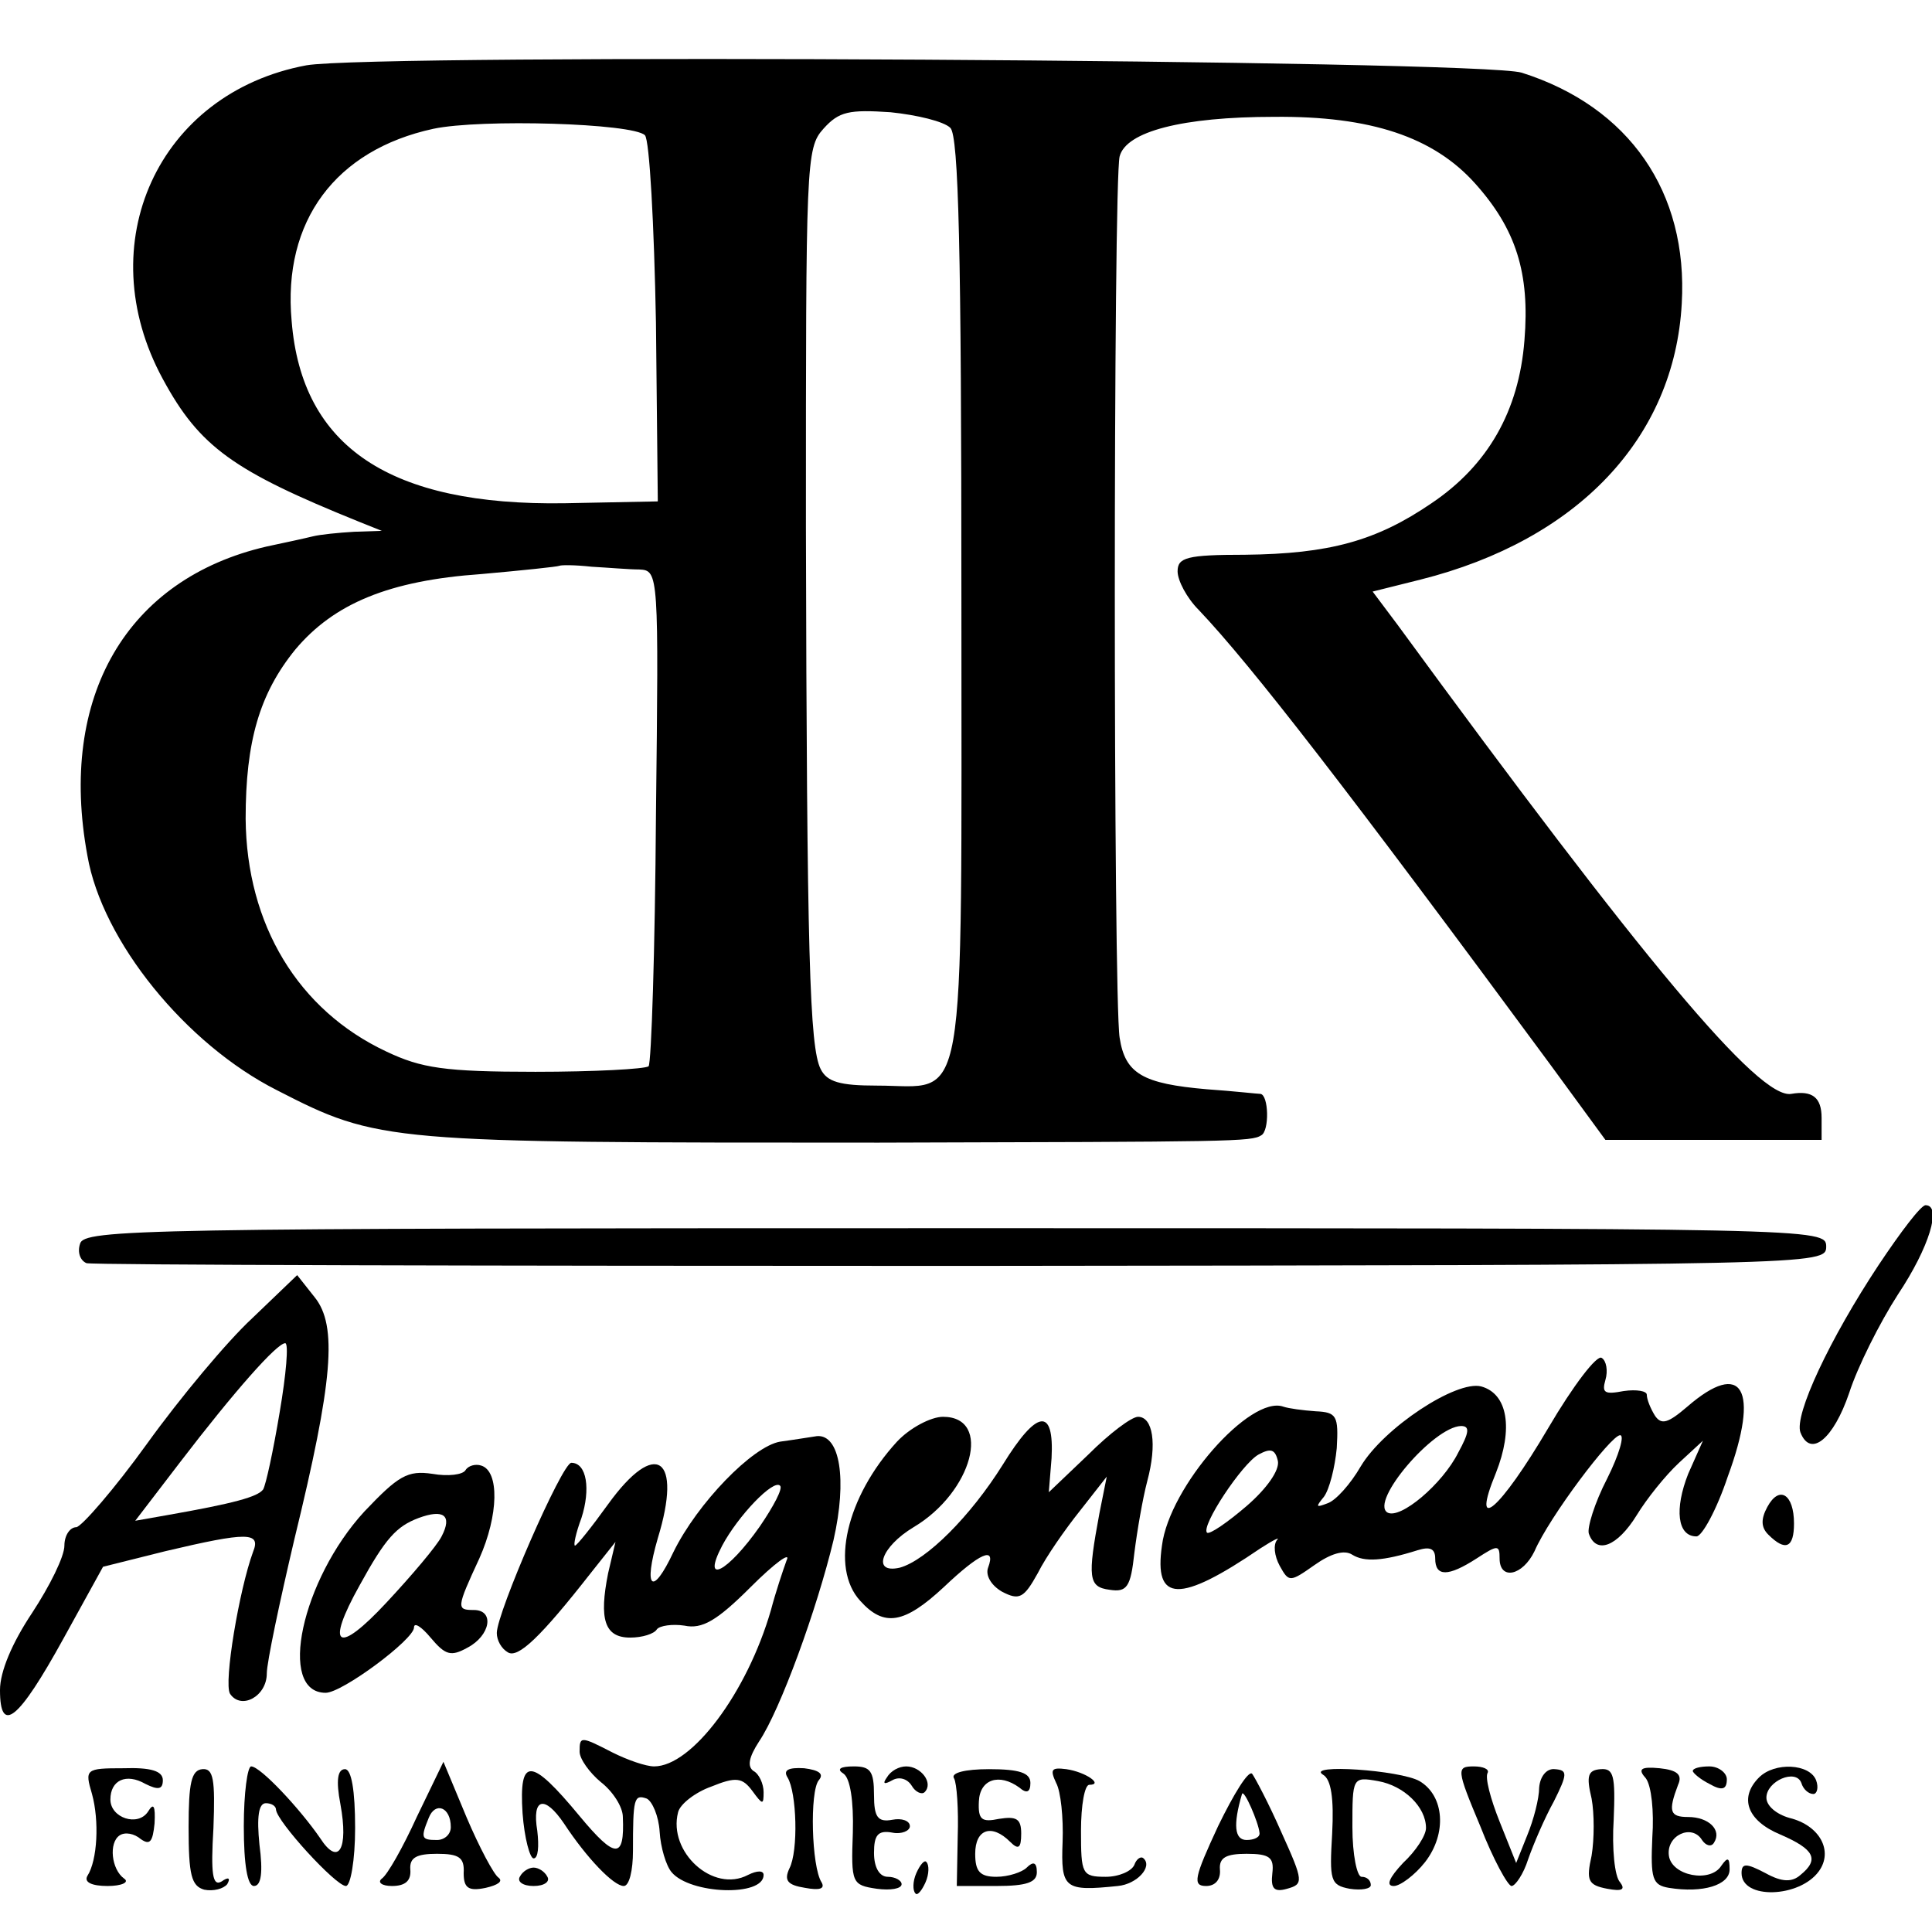
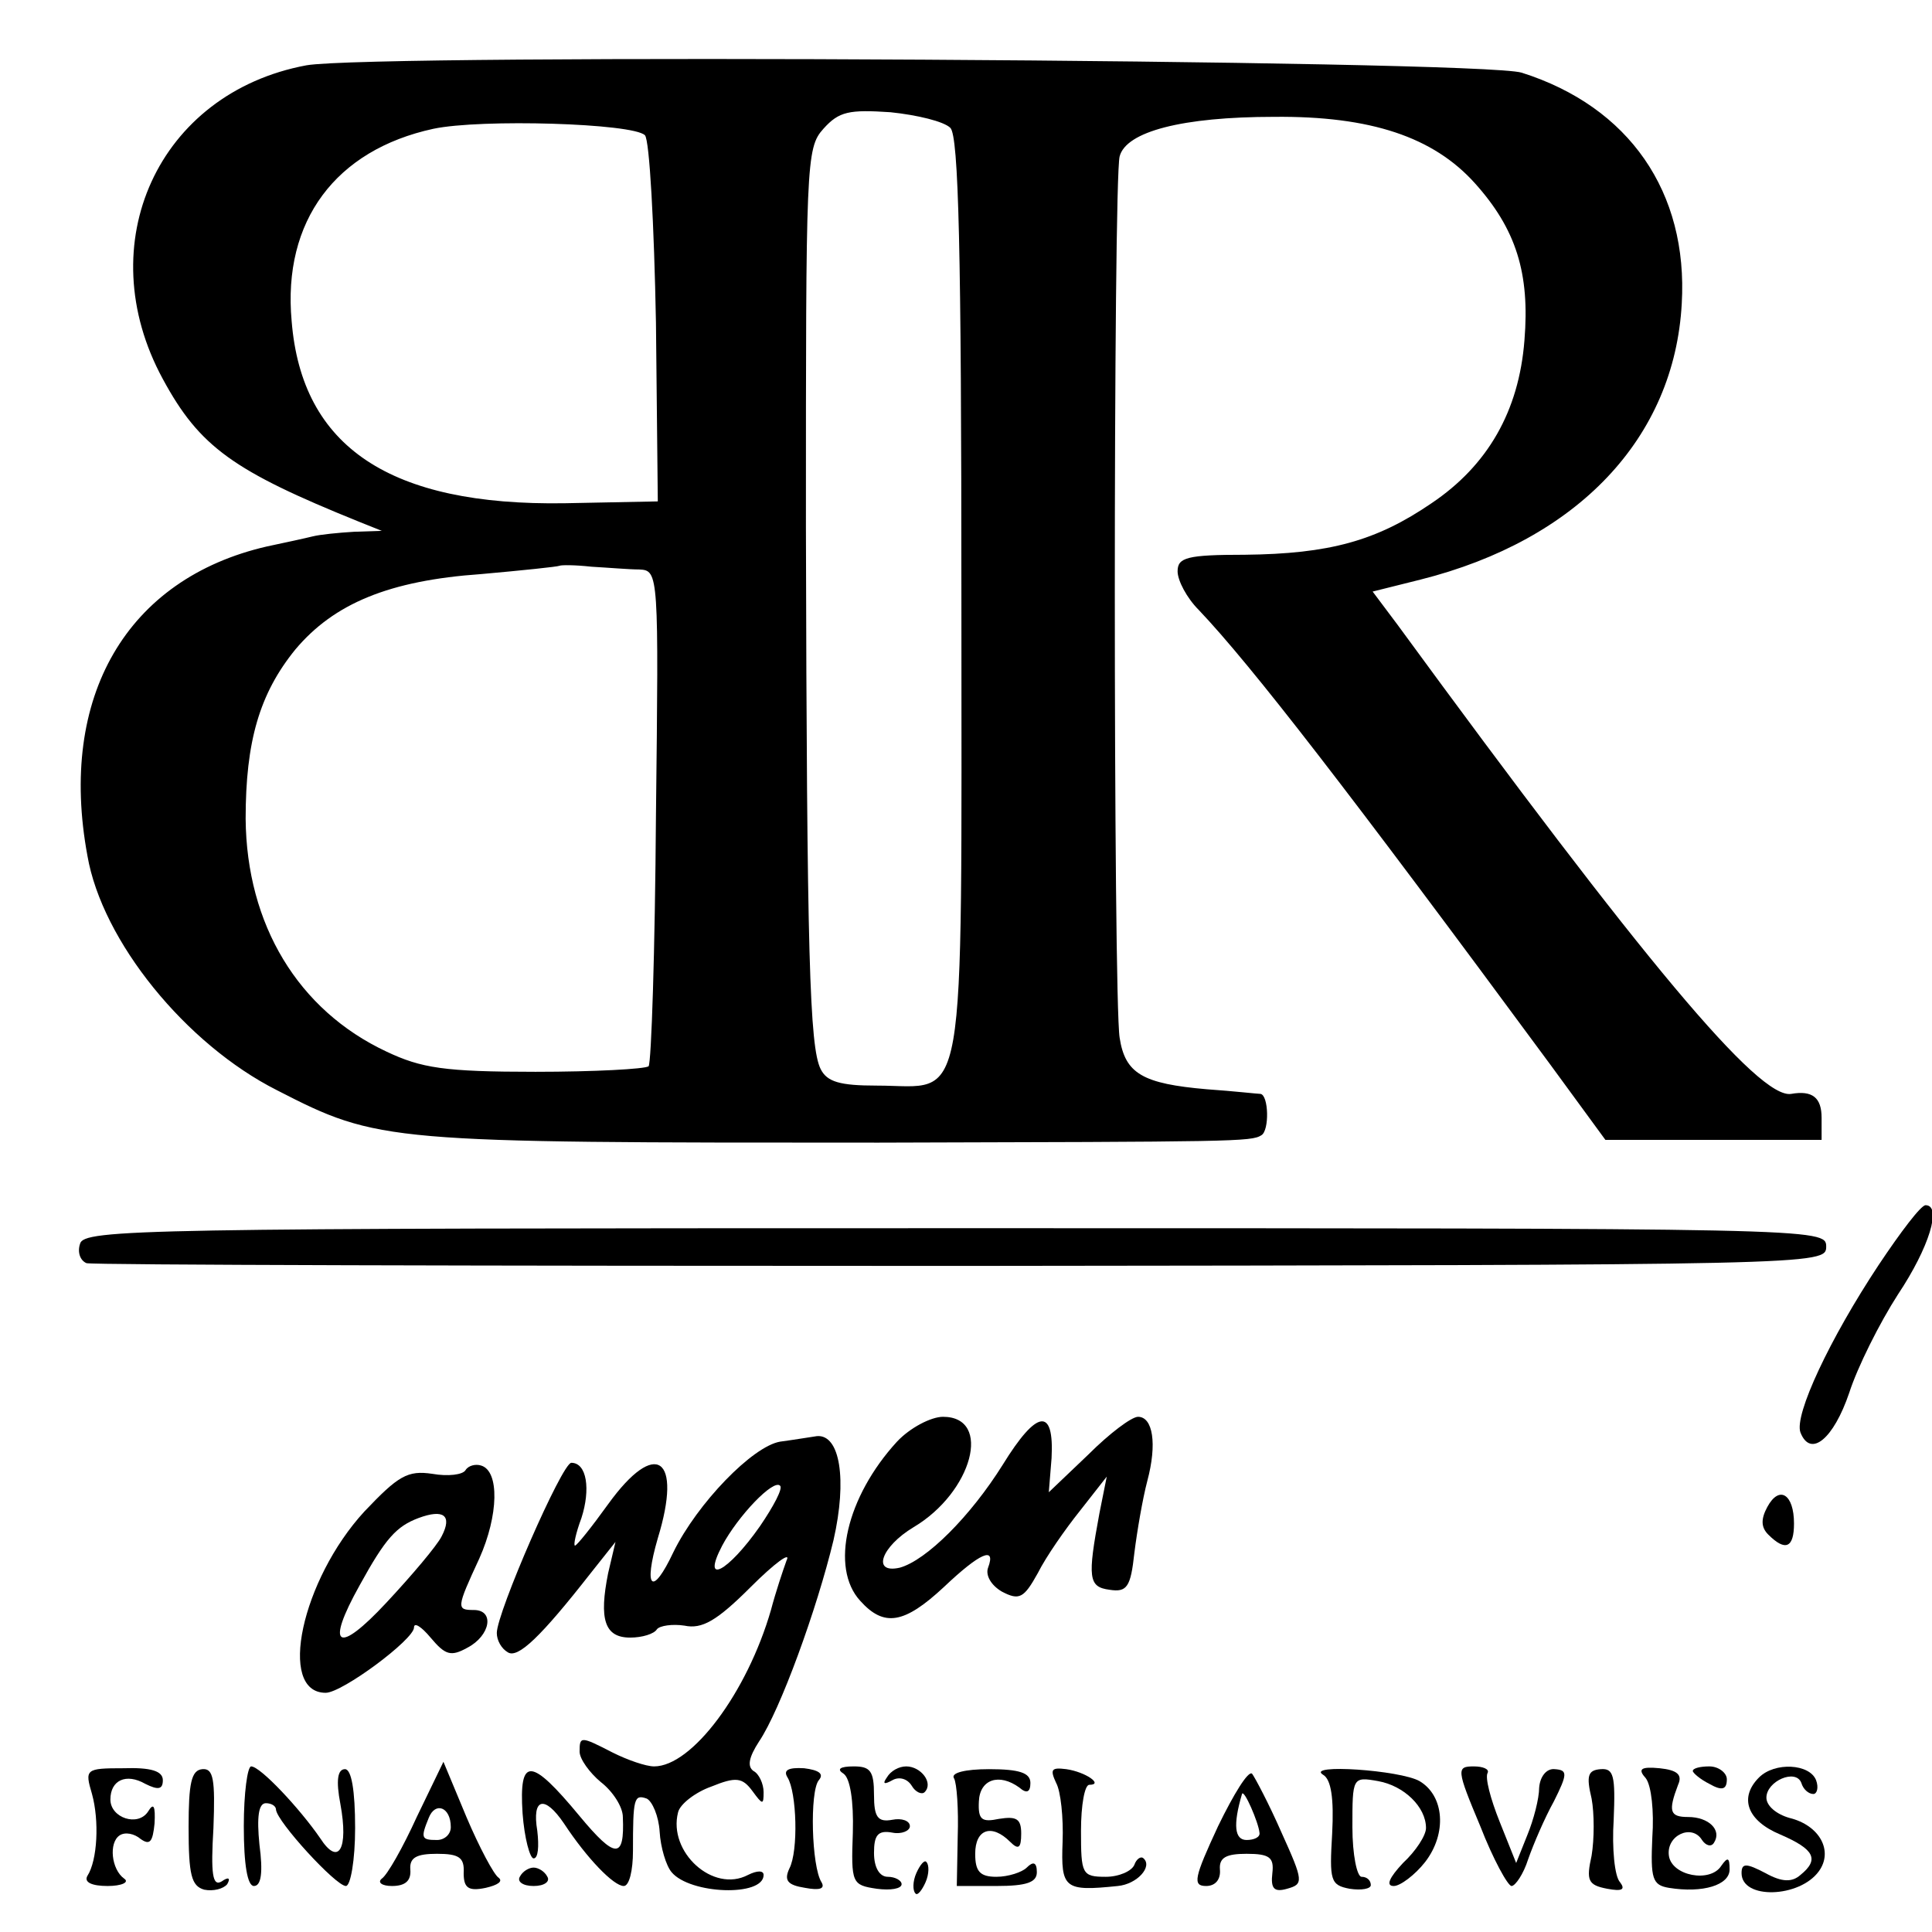
<svg xmlns="http://www.w3.org/2000/svg" version="1.0" width="210pt" height="210pt" viewBox="0 0 210 210" preserveAspectRatio="xMidYMid meet">
  <g transform="translate(0,210) scale(0.1,-0.1)" fill="#000000" stroke="none">
    <path d="M333 2029 c-161 -30 -236 -194 -156 -341 40 -74 77 -100 213 -155 l25 -10 -30 -1 c-17 -1 -37 -3 -45 -5 -8 -2 -31 -7 -50 -11 -152 -35 -227 -163 -195 -336 16 -93 107 -205 206 -255 111 -57 118 -57 654 -57 387 1 405 1 416 8 9 5 8 44 -1 45 -3 0 -29 3 -58 5 -70 6 -89 17 -95 56 -7 43 -7 932 0 958 7 27 68 43 168 43 105 1 173 -22 218 -72 45 -50 60 -98 54 -171 -6 -77 -40 -136 -101 -177 -60 -41 -111 -55 -203 -56 -63 0 -73 -3 -73 -18 0 -10 10 -29 23 -42 57 -60 163 -197 382 -494 l60 -82 118 0 117 0 0 24 c0 22 -10 30 -33 26 -35 -6 -161 145 -428 510 l-27 36 52 13 c171 43 276 154 284 300 7 121 -57 214 -174 251 -45 14 -1247 21 -1321 8z m700 -68 c9 -9 12 -133 12 -512 0 -572 7 -529 -92 -529 -40 0 -54 4 -61 18 -12 24 -15 123 -16 589 0 396 0 412 19 433 17 19 28 21 73 18 29 -3 58 -10 65 -17z m-332 -8 c5 -5 10 -97 12 -204 l2 -194 -101 -2 c-190 -3 -286 61 -297 198 -10 109 48 186 154 209 52 11 217 6 230 -7z m-6 -472 c21 -1 21 -5 18 -267 -1 -147 -5 -269 -8 -273 -4 -3 -59 -6 -123 -6 -99 0 -124 4 -162 22 -96 45 -152 138 -153 253 0 84 15 136 54 184 42 50 102 75 202 82 45 4 83 8 85 9 2 1 17 1 35 -1 18 -1 41 -3 52 -3z" />
    <path d="M2042 725 c-53 -80 -92 -163 -85 -182 11 -28 36 -7 53 43 9 28 33 76 53 107 34 51 48 97 30 97 -5 0 -27 -29 -51 -65z" />
    <path d="M87 748 c-3 -9 0 -18 7 -21 6 -2 434 -3 951 -3 933 1 940 1 940 21 0 20 -7 20 -947 20 -885 0 -947 -1 -951 -17z" />
-     <path d="M274 667 c-27 -25 -78 -86 -114 -136 -36 -50 -71 -90 -77 -91 -7 0 -13 -9 -13 -20 0 -12 -16 -44 -35 -73 -22 -33 -35 -64 -35 -84 0 -49 20 -33 69 56 l43 78 68 17 c89 21 104 21 95 -1 -15 -41 -32 -142 -25 -154 12 -18 40 -3 40 22 0 12 14 78 30 146 42 172 47 232 22 263 l-19 24 -49 -47z m30 -102 c-7 -42 -15 -79 -18 -84 -6 -8 -31 -15 -105 -28 l-34 -6 49 64 c59 77 105 129 114 129 4 0 1 -34 -6 -75z" />
-     <path d="M1683 548 c-53 -90 -85 -117 -57 -49 19 48 13 86 -16 94 -27 7 -106 -45 -131 -87 -11 -19 -27 -37 -36 -40 -13 -5 -13 -4 -4 7 6 8 12 32 14 53 2 35 0 39 -23 40 -14 1 -29 3 -35 5 -36 13 -124 -87 -132 -151 -9 -62 19 -63 107 -3 14 9 22 13 18 9 -4 -5 -3 -17 3 -28 10 -18 11 -18 38 1 17 12 32 17 41 11 13 -8 33 -7 71 5 13 4 19 2 19 -9 0 -20 14 -20 45 0 23 15 25 15 25 0 0 -24 25 -19 38 8 16 37 83 126 93 126 5 0 -1 -21 -14 -47 -14 -27 -22 -54 -20 -60 8 -23 31 -14 52 20 11 18 31 43 46 57 l26 24 -16 -36 c-15 -38 -12 -68 9 -68 6 0 22 29 34 65 35 95 16 128 -44 76 -21 -18 -28 -20 -35 -10 -5 8 -9 18 -9 23 0 4 -11 6 -25 4 -21 -4 -24 -2 -20 12 3 10 1 21 -4 24 -5 4 -31 -30 -58 -76z m-98 -27 c-17 -34 -63 -73 -77 -65 -19 12 50 93 80 94 10 0 9 -7 -3 -29z m-230 -58 c-21 -18 -40 -31 -43 -29 -7 7 38 75 56 85 13 7 18 6 21 -7 2 -10 -12 -30 -34 -49z" />
    <path d="M975 533 c-55 -60 -73 -137 -40 -173 26 -29 48 -25 91 15 39 37 57 45 48 21 -3 -8 3 -19 15 -26 19 -10 24 -7 39 20 9 18 30 48 46 68 l29 37 -8 -40 c-13 -70 -12 -80 11 -83 19 -3 23 3 27 40 3 24 9 59 14 78 11 41 6 70 -10 70 -7 0 -31 -18 -54 -41 l-43 -41 3 37 c3 56 -16 53 -53 -7 -35 -56 -83 -104 -112 -112 -31 -7 -20 23 15 44 64 38 86 120 32 120 -13 0 -36 -12 -50 -27z" />
    <path d="M848 533 c-30 -5 -90 -67 -116 -120 -23 -49 -33 -40 -17 15 27 88 -2 109 -54 37 -18 -25 -34 -45 -36 -45 -2 0 1 14 7 30 10 31 6 60 -11 60 -10 0 -81 -163 -81 -185 0 -8 5 -17 12 -21 11 -7 36 17 90 86 l27 34 -8 -34 c-10 -50 -4 -70 24 -70 13 0 26 4 29 9 3 4 17 6 30 4 19 -4 35 5 72 42 26 26 44 39 39 29 -4 -11 -12 -35 -17 -54 -26 -90 -86 -170 -127 -170 -9 0 -29 7 -45 15 -35 18 -36 18 -36 1 0 -8 11 -23 23 -33 13 -10 24 -27 24 -38 2 -46 -8 -46 -47 1 -53 64 -66 65 -62 3 2 -27 8 -49 12 -49 5 0 6 13 4 30 -6 36 8 39 29 8 25 -38 54 -68 65 -68 6 0 10 17 10 38 0 57 1 62 15 57 6 -3 13 -19 14 -36 1 -17 7 -37 13 -44 20 -24 100 -27 100 -3 0 5 -7 5 -17 0 -38 -20 -87 25 -76 68 2 9 19 22 36 28 27 11 34 10 45 -5 11 -15 12 -15 12 -1 0 9 -5 20 -11 23 -7 5 -5 15 6 32 23 34 63 144 81 219 15 66 7 115 -18 113 -7 -1 -25 -4 -40 -6z m-22 -92 c-35 -50 -64 -65 -41 -21 17 32 56 73 63 65 3 -3 -7 -22 -22 -44z" />
    <path d="M506 502 c-3 -5 -19 -7 -36 -4 -27 4 -37 -2 -74 -41 -68 -74 -95 -197 -42 -197 18 0 96 58 96 71 0 6 8 1 18 -11 16 -19 22 -21 40 -11 25 13 30 41 7 41 -19 0 -19 2 6 56 21 47 22 95 2 101 -6 2 -14 0 -17 -5z m-26 -72 c-5 -10 -32 -42 -60 -72 -53 -57 -67 -49 -29 19 28 51 40 64 64 73 27 10 37 3 25 -20z" />
    <path d="M1921 462 c-7 -13 -7 -22 1 -30 19 -19 28 -14 28 12 0 32 -16 42 -29 18z" />
    <path d="M100 150 c8 -29 6 -72 -5 -89 -4 -7 5 -11 22 -11 15 0 24 4 18 8 -14 10 -17 39 -5 47 6 4 16 2 23 -4 10 -7 13 -3 15 17 1 19 -1 23 -7 13 -11 -17 -41 -7 -41 13 0 21 17 29 38 17 14 -7 19 -6 19 4 0 10 -13 14 -43 13 -41 0 -42 -1 -34 -28z" />
    <path d="M205 114 c0 -52 3 -64 17 -68 10 -2 21 1 25 6 4 7 1 8 -6 3 -10 -6 -12 8 -9 58 2 53 0 65 -12 64 -12 -1 -15 -15 -15 -63z" />
    <path d="M265 115 c0 -42 4 -65 11 -65 8 0 10 15 6 45 -3 30 -1 45 7 45 6 0 11 -3 11 -7 1 -13 65 -83 76 -83 5 0 10 28 10 63 0 41 -4 64 -11 64 -8 0 -10 -12 -5 -38 9 -49 -2 -68 -22 -37 -22 32 -65 78 -75 78 -4 0 -8 -29 -8 -65z" />
    <path d="M453 125 c-15 -33 -32 -63 -38 -67 -5 -4 0 -8 11 -8 15 0 21 6 20 18 -1 13 7 17 29 17 24 0 30 -4 29 -21 0 -16 5 -20 24 -16 13 3 19 7 14 11 -5 3 -21 33 -35 66 l-25 60 -29 -60z m37 -11 c0 -8 -7 -14 -15 -14 -17 0 -18 2 -9 24 7 18 24 12 24 -10z" />
    <path d="M856 168 c10 -16 12 -80 2 -99 -6 -13 -2 -18 17 -21 16 -3 22 -1 18 6 -11 17 -13 99 -3 111 6 7 0 11 -16 13 -17 1 -23 -2 -18 -10z" />
    <path d="M917 172 c7 -5 11 -29 10 -64 -2 -55 -1 -57 26 -61 15 -2 27 0 27 5 0 4 -7 8 -15 8 -9 0 -15 10 -15 26 0 19 4 25 20 22 10 -2 19 2 19 7 0 6 -9 9 -19 7 -16 -3 -20 3 -20 27 0 26 -4 31 -22 31 -15 0 -19 -3 -11 -8z" />
    <path d="M964 168 c-5 -7 -3 -8 6 -3 7 4 16 2 21 -6 4 -7 11 -10 14 -7 10 10 -4 28 -20 28 -8 0 -17 -5 -21 -12z" />
    <path d="M1037 167 c3 -5 5 -34 4 -63 l-1 -54 43 0 c33 0 44 4 44 15 0 11 -4 12 -11 5 -5 -5 -20 -10 -33 -10 -18 0 -23 6 -23 25 0 27 18 33 38 13 9 -9 12 -7 12 9 0 16 -5 19 -24 16 -19 -4 -23 -1 -22 19 1 24 22 31 44 15 8 -7 12 -5 12 5 0 11 -12 15 -45 15 -26 0 -42 -4 -38 -10z" />
    <path d="M1148 162 c5 -9 8 -38 7 -64 -2 -51 2 -54 60 -48 21 2 38 21 28 30 -3 3 -8 -1 -10 -7 -3 -7 -17 -13 -31 -13 -26 0 -27 3 -27 50 0 28 4 50 9 50 16 0 -4 14 -25 17 -16 2 -18 0 -11 -15z" />
    <path d="M1324 115 c-26 -56 -28 -65 -13 -65 10 0 16 7 15 18 -1 13 7 17 29 17 25 0 30 -4 28 -21 -2 -17 2 -21 16 -17 18 5 18 8 -6 61 -14 32 -29 60 -32 64 -4 4 -20 -22 -37 -57z m45 -7 c1 -5 -6 -8 -14 -8 -13 0 -15 16 -5 50 2 6 18 -31 19 -42z" />
    <path d="M1438 171 c9 -5 12 -26 10 -64 -3 -51 -2 -56 19 -60 13 -2 23 0 23 4 0 5 -4 9 -10 9 -5 0 -10 24 -10 54 0 54 0 55 28 50 28 -5 52 -28 52 -51 0 -8 -11 -25 -25 -38 -15 -16 -19 -25 -10 -25 7 0 23 12 34 26 24 31 21 72 -6 88 -21 12 -124 19 -105 7z" />
    <path d="M1609 115 c14 -36 30 -65 34 -65 4 0 13 13 18 29 6 17 18 45 28 63 15 30 15 34 1 35 -9 1 -16 -8 -17 -20 0 -12 -6 -35 -13 -52 l-12 -30 -18 45 c-10 25 -16 48 -13 53 2 4 -5 7 -15 7 -19 0 -19 -3 7 -65z" />
    <path d="M1730 145 c3 -16 3 -44 0 -62 -6 -27 -4 -32 17 -36 16 -3 20 -1 14 7 -6 6 -9 37 -7 68 2 48 0 56 -14 55 -14 -1 -16 -7 -10 -32z" />
    <path d="M1789 167 c6 -8 9 -36 7 -64 -2 -45 0 -52 18 -55 37 -6 66 3 66 20 0 13 -2 14 -9 4 -12 -19 -54 -11 -57 11 -3 22 25 35 36 17 4 -6 10 -8 13 -3 9 14 -6 28 -28 28 -20 0 -22 6 -11 35 5 11 -1 16 -20 18 -21 2 -24 -1 -15 -11z" />
    <path d="M1840 175 c0 -2 8 -9 18 -14 14 -8 19 -6 19 5 0 7 -9 14 -19 14 -10 0 -18 -2 -18 -5z" />
    <path d="M1912 168 c-22 -22 -13 -47 23 -62 37 -16 43 -27 22 -44 -9 -8 -20 -8 -38 2 -21 11 -26 11 -26 0 0 -29 63 -27 84 2 16 22 1 50 -32 58 -14 4 -25 13 -25 22 0 18 32 32 38 16 2 -7 8 -12 13 -12 4 0 6 7 3 15 -7 18 -45 20 -62 3z" />
    <path d="M996 64 c-4 -9 -4 -19 -1 -22 2 -3 7 3 11 12 4 9 4 19 1 22 -2 3 -7 -3 -11 -12z" />
    <path d="M565 60 c-3 -5 3 -10 15 -10 12 0 18 5 15 10 -3 6 -10 10 -15 10 -5 0 -12 -4 -15 -10z" />
  </g>
</svg>